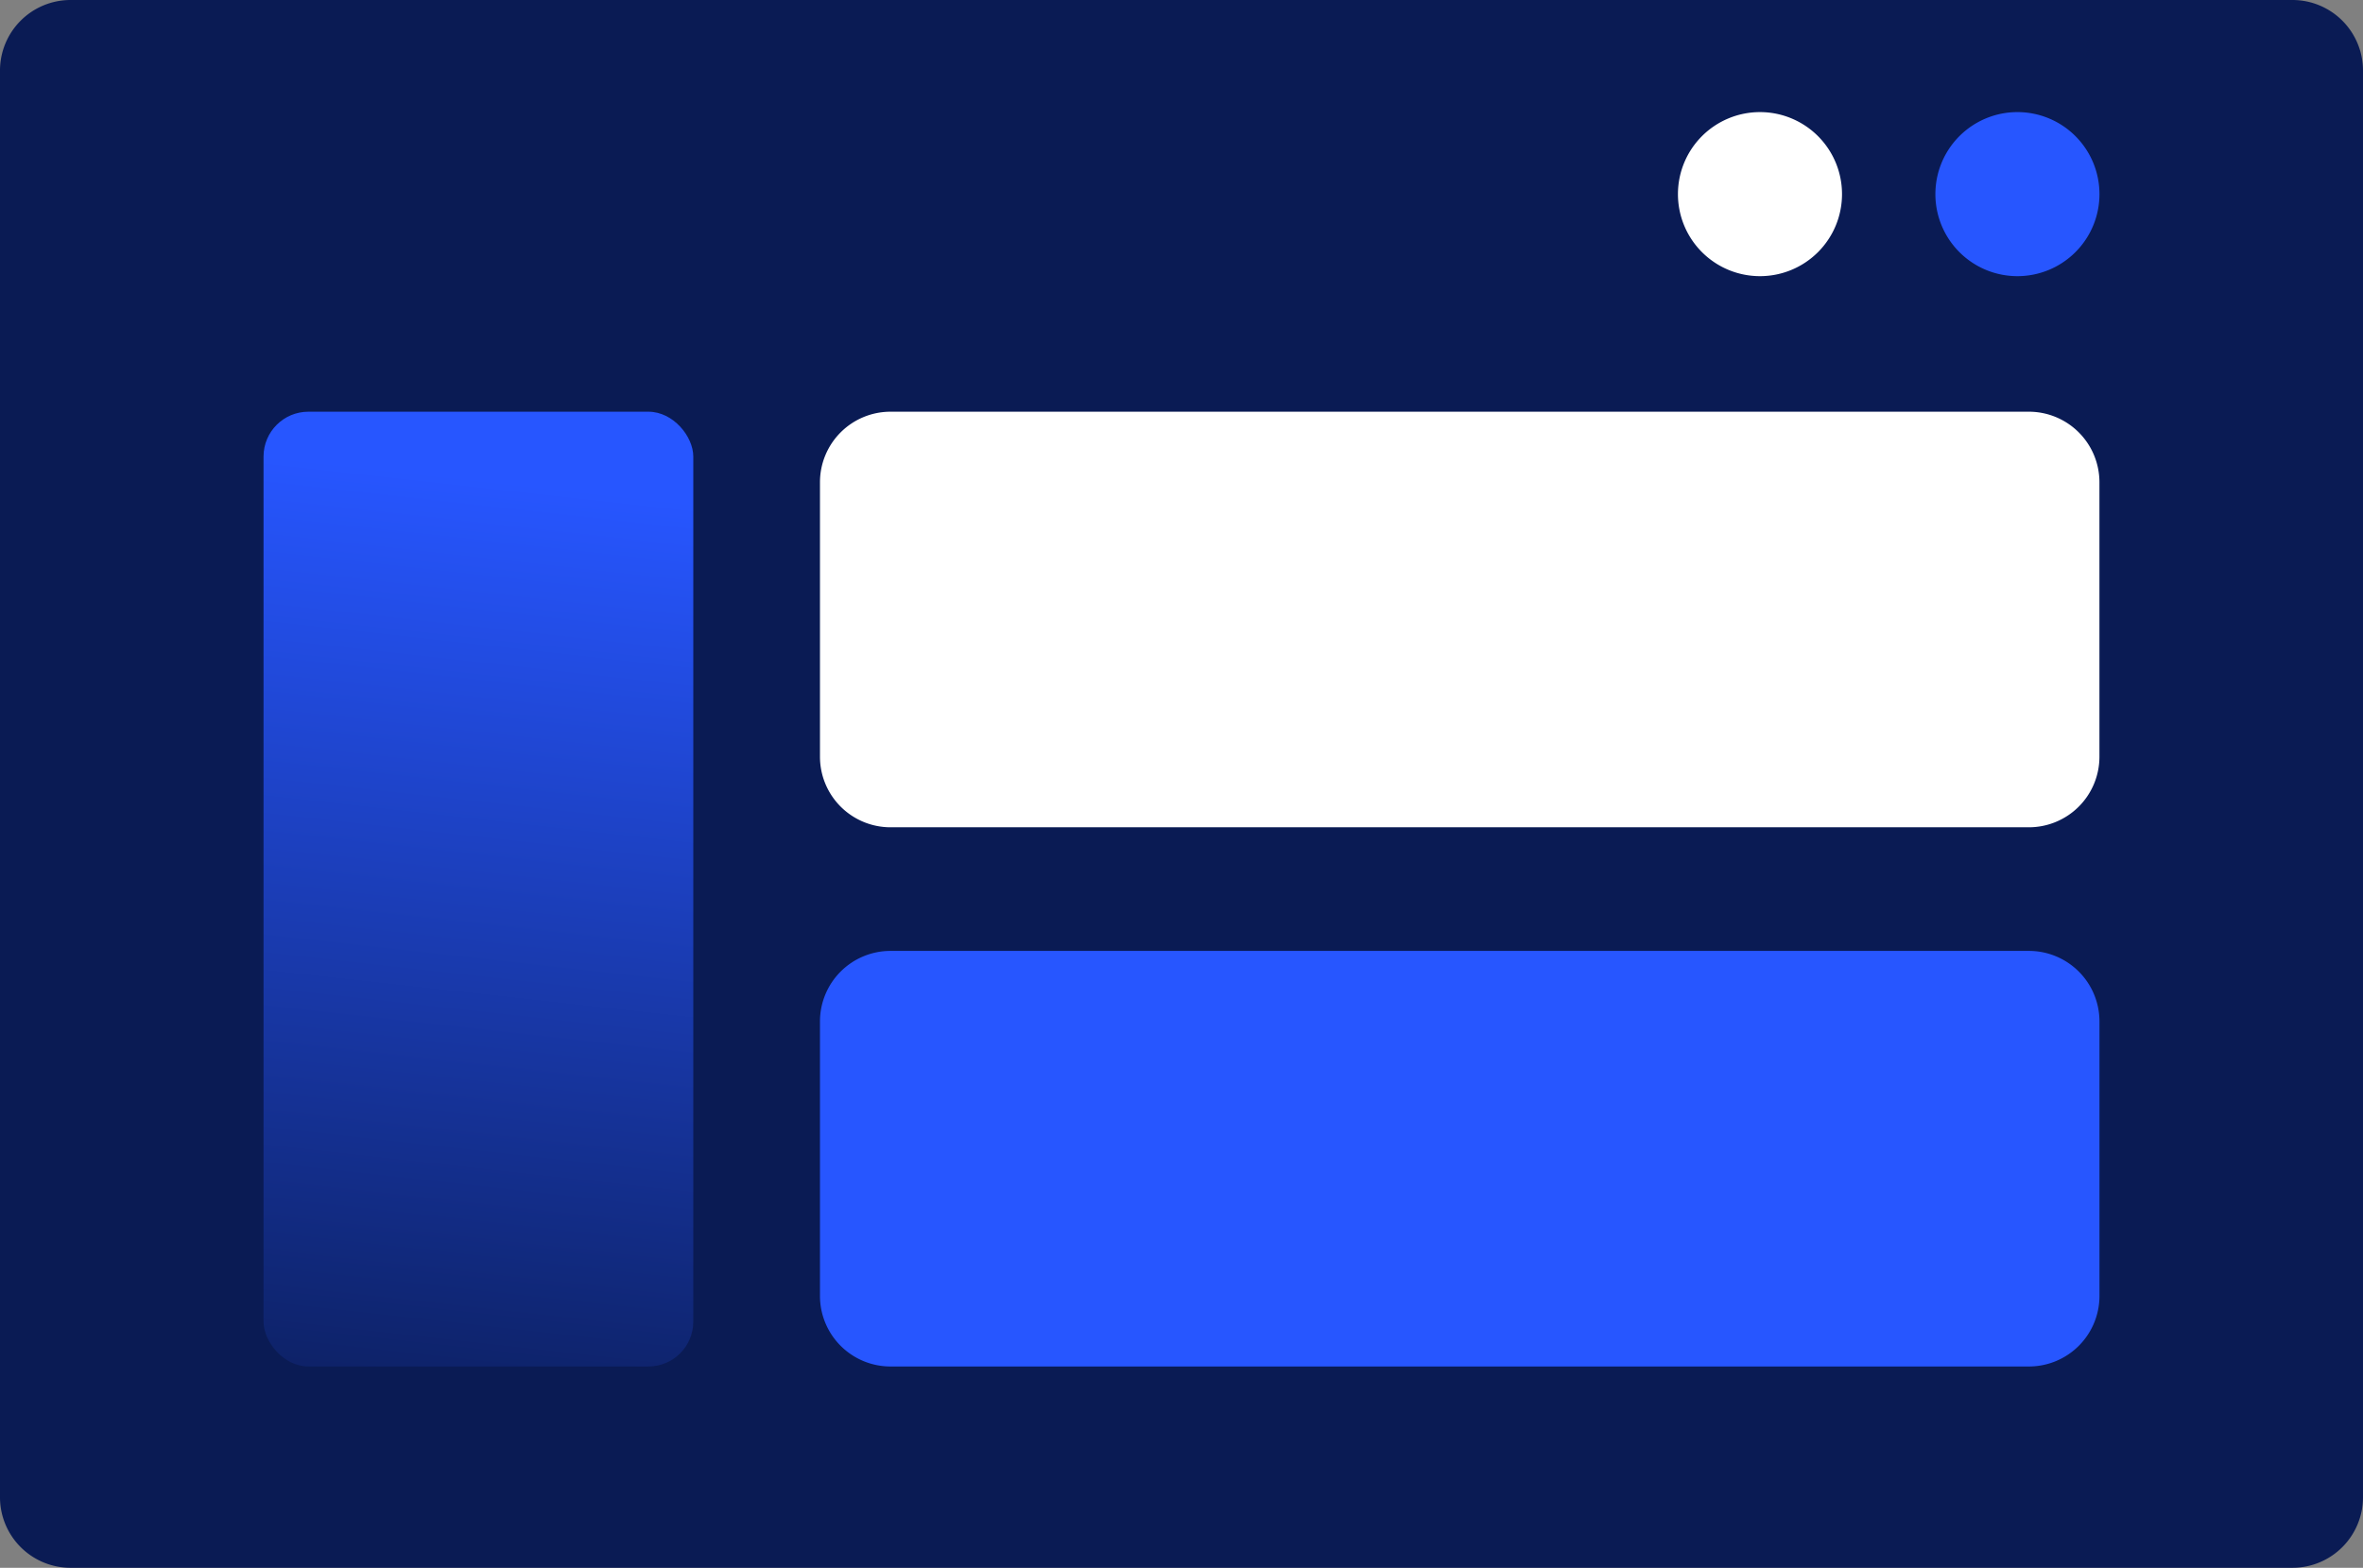
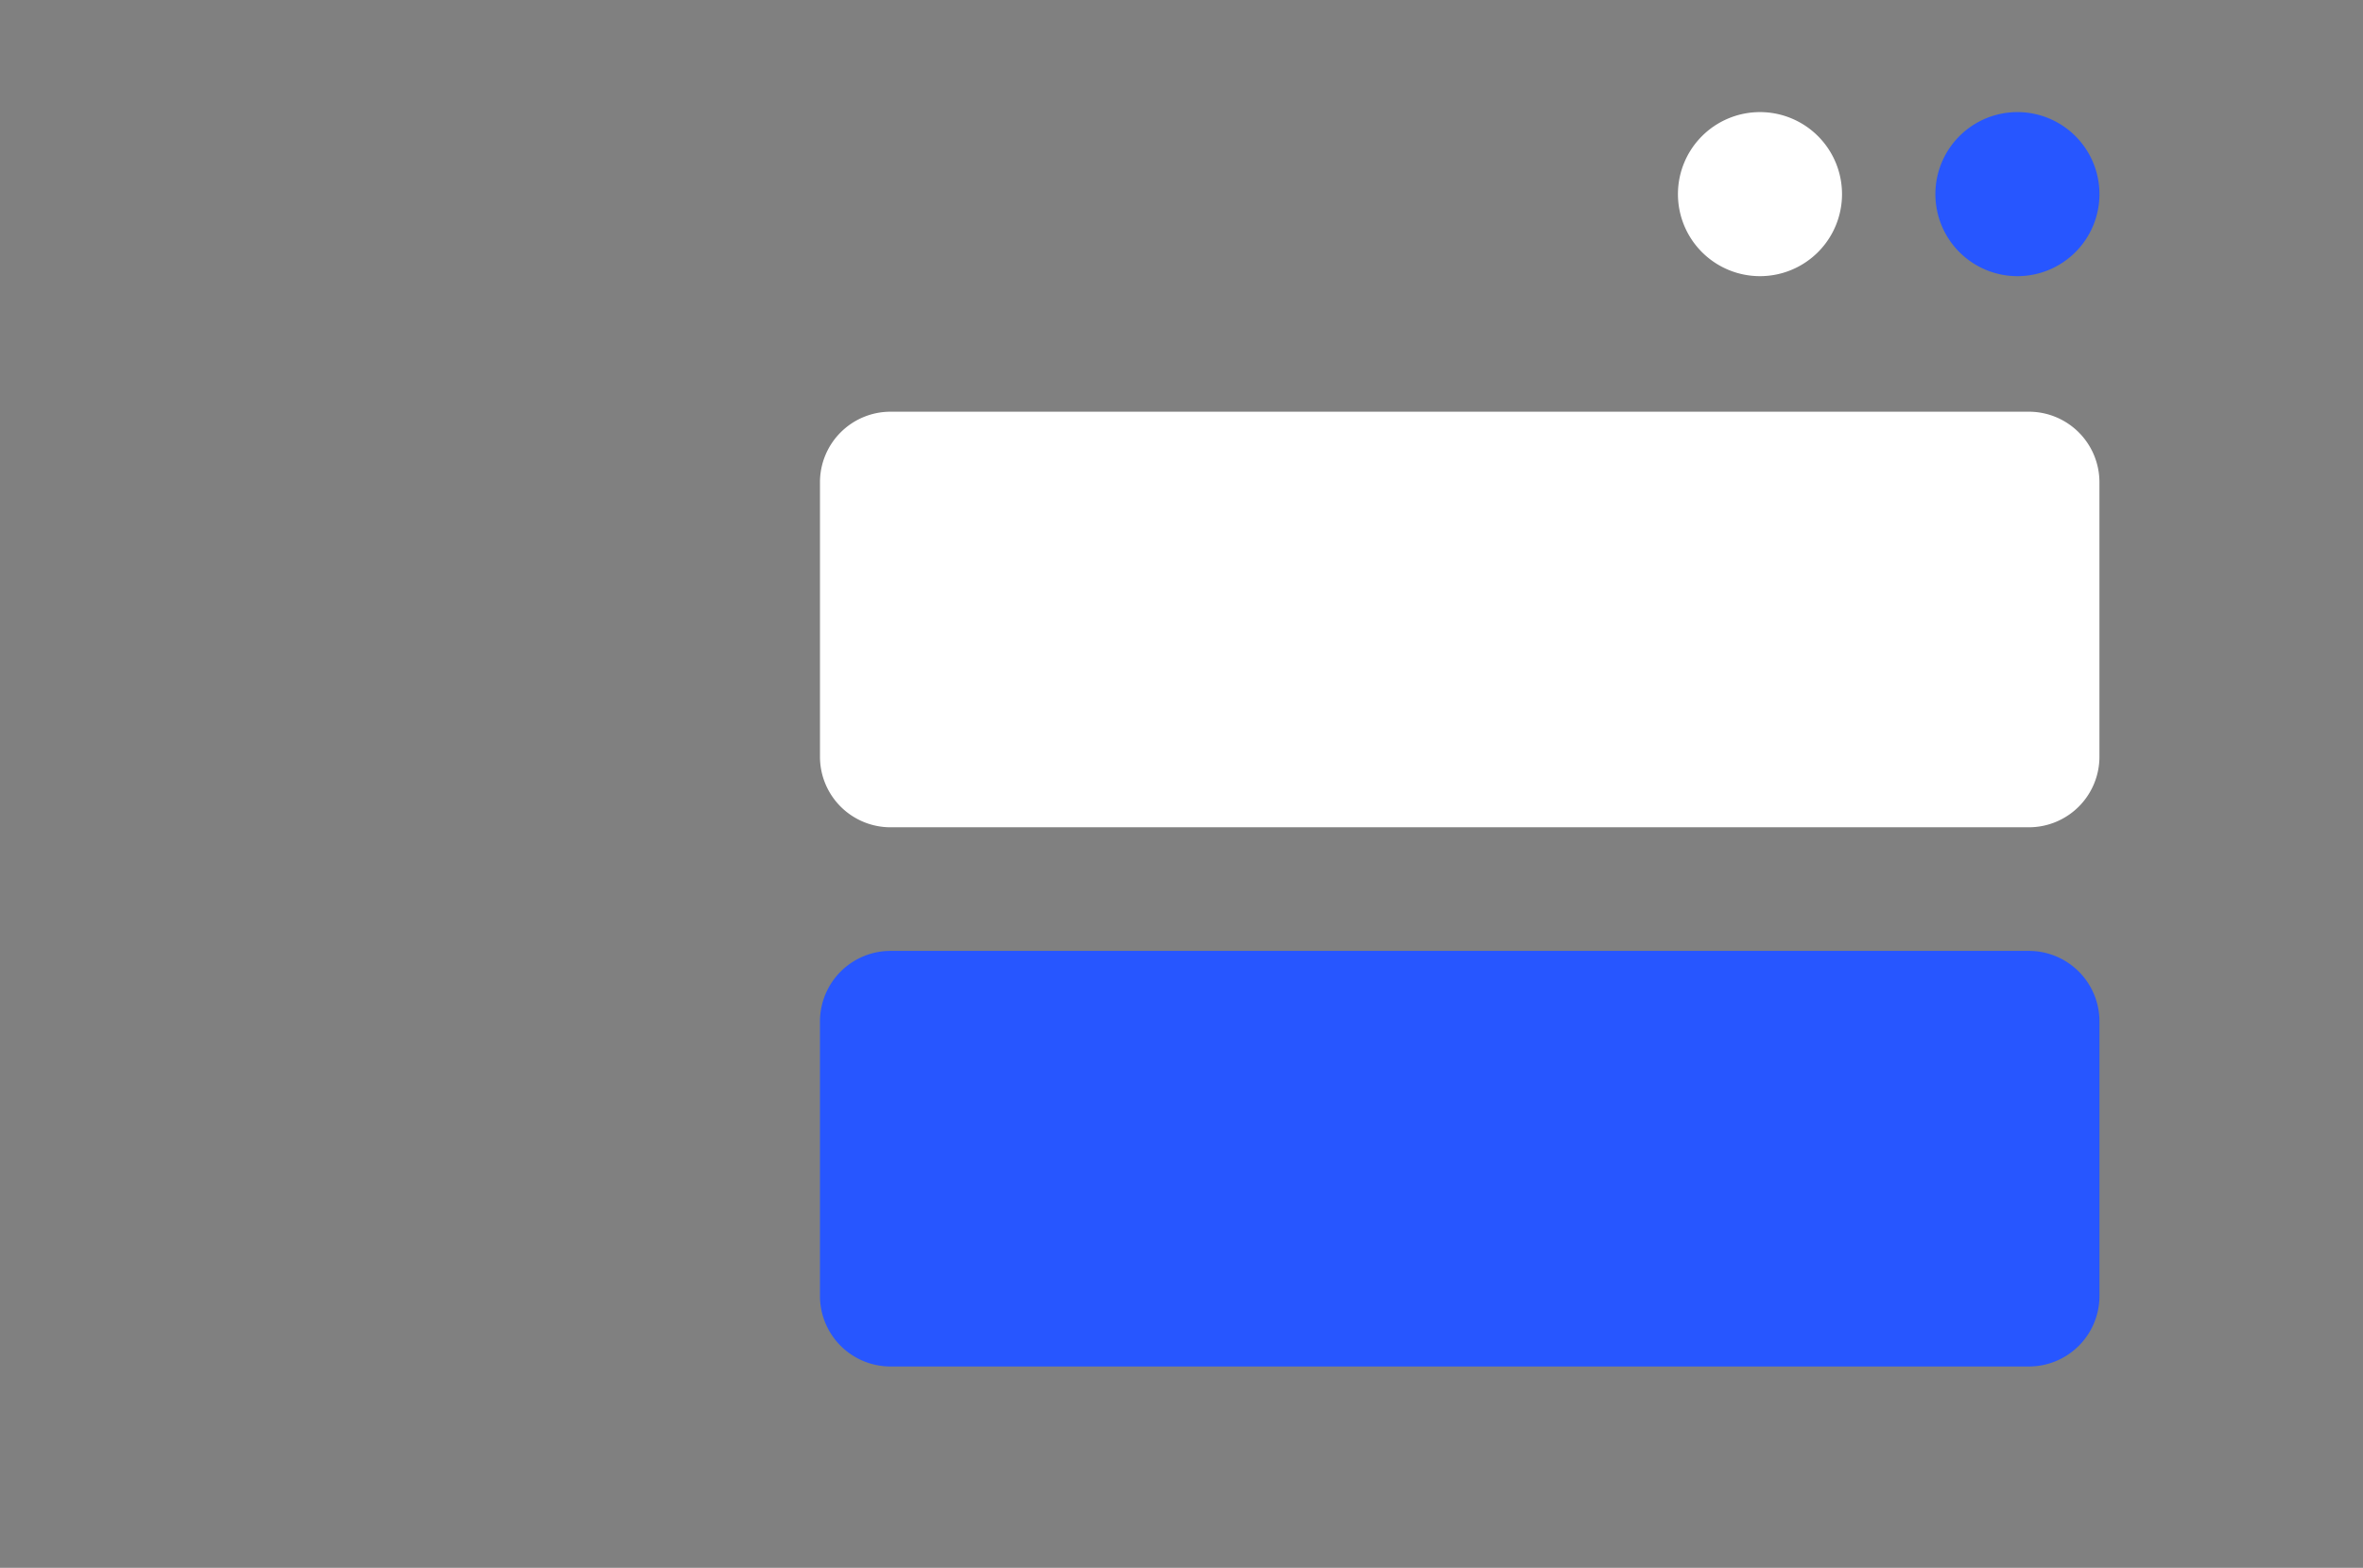
<svg xmlns="http://www.w3.org/2000/svg" id="Group_1220" data-name="Group 1220" width="263.355" height="174.739" viewBox="0 0 263.355 174.739">
  <rect x="0" y="0" width="263.355" height="174.739" fill="#808080" stroke="none" />
  <defs>
    <linearGradient id="linear-gradient" x1="0.176" y1="0.053" x2="0.122" y2="1.131" gradientUnits="objectBoundingBox">
      <stop offset="0" stop-color="#2756ff" />
      <stop offset="1" stop-color="#0a1b54" />
    </linearGradient>
    <clipPath id="clip-path">
      <rect id="Rectangle_1387" data-name="Rectangle 1387" width="263.355" height="174.739" fill="none" />
    </clipPath>
    <clipPath id="clip-path-2">
-       <rect id="Rectangle_1389" data-name="Rectangle 1389" width="47.896" height="106.415" rx="4.999" fill="url(#linear-gradient)" />
-     </clipPath>
+       </clipPath>
  </defs>
  <g id="Group_1215" data-name="Group 1215">
    <g id="Group_1214" data-name="Group 1214" clip-path="url(#clip-path)">
-       <path id="Path_3247" data-name="Path 3247" d="M255.491,174.739H7.864A7.865,7.865,0,0,1,0,166.875V7.864A7.865,7.865,0,0,1,7.864,0H255.491a7.865,7.865,0,0,1,7.864,7.864V166.875a7.865,7.865,0,0,1-7.864,7.864" fill="#0a1b54" />
-     </g>
+       </g>
  </g>
  <g id="Group_1217" data-name="Group 1217" transform="translate(29.371 45.887)">
    <g id="Group_1216" data-name="Group 1216" clip-path="url(#clip-path-2)">
      <rect id="Rectangle_1388" data-name="Rectangle 1388" width="47.896" height="106.415" fill="url(#linear-gradient)" />
    </g>
  </g>
  <g id="Group_1219" data-name="Group 1219">
    <g id="Group_1218" data-name="Group 1218" clip-path="url(#clip-path)">
      <path id="Path_3248" data-name="Path 3248" d="M192.839,75.494H65.969a7.864,7.864,0,0,1-7.864-7.864V37.04a7.864,7.864,0,0,1,7.864-7.864H192.839A7.865,7.865,0,0,1,200.7,37.04V67.63a7.865,7.865,0,0,1-7.864,7.864" transform="translate(33.281 16.711)" fill="#fff" />
      <path id="Path_3249" data-name="Path 3249" d="M192.839,113.705H65.969a7.864,7.864,0,0,1-7.864-7.864V75.251a7.864,7.864,0,0,1,7.864-7.864H192.839a7.865,7.865,0,0,1,7.864,7.864v30.59a7.865,7.865,0,0,1-7.864,7.864" transform="translate(33.281 38.597)" fill="#2756ff" />
      <path id="Path_3250" data-name="Path 3250" d="M137.188,17.087a9.143,9.143,0,1,1-9.143-9.143,9.143,9.143,0,0,1,9.143,9.143" transform="translate(68.104 4.55)" fill="#fff" />
      <path id="Path_3251" data-name="Path 3251" d="M155.431,17.087a9.143,9.143,0,1,1-9.142-9.143,9.143,9.143,0,0,1,9.142,9.143" transform="translate(78.553 4.55)" fill="#2756ff" />
    </g>
  </g>
</svg>